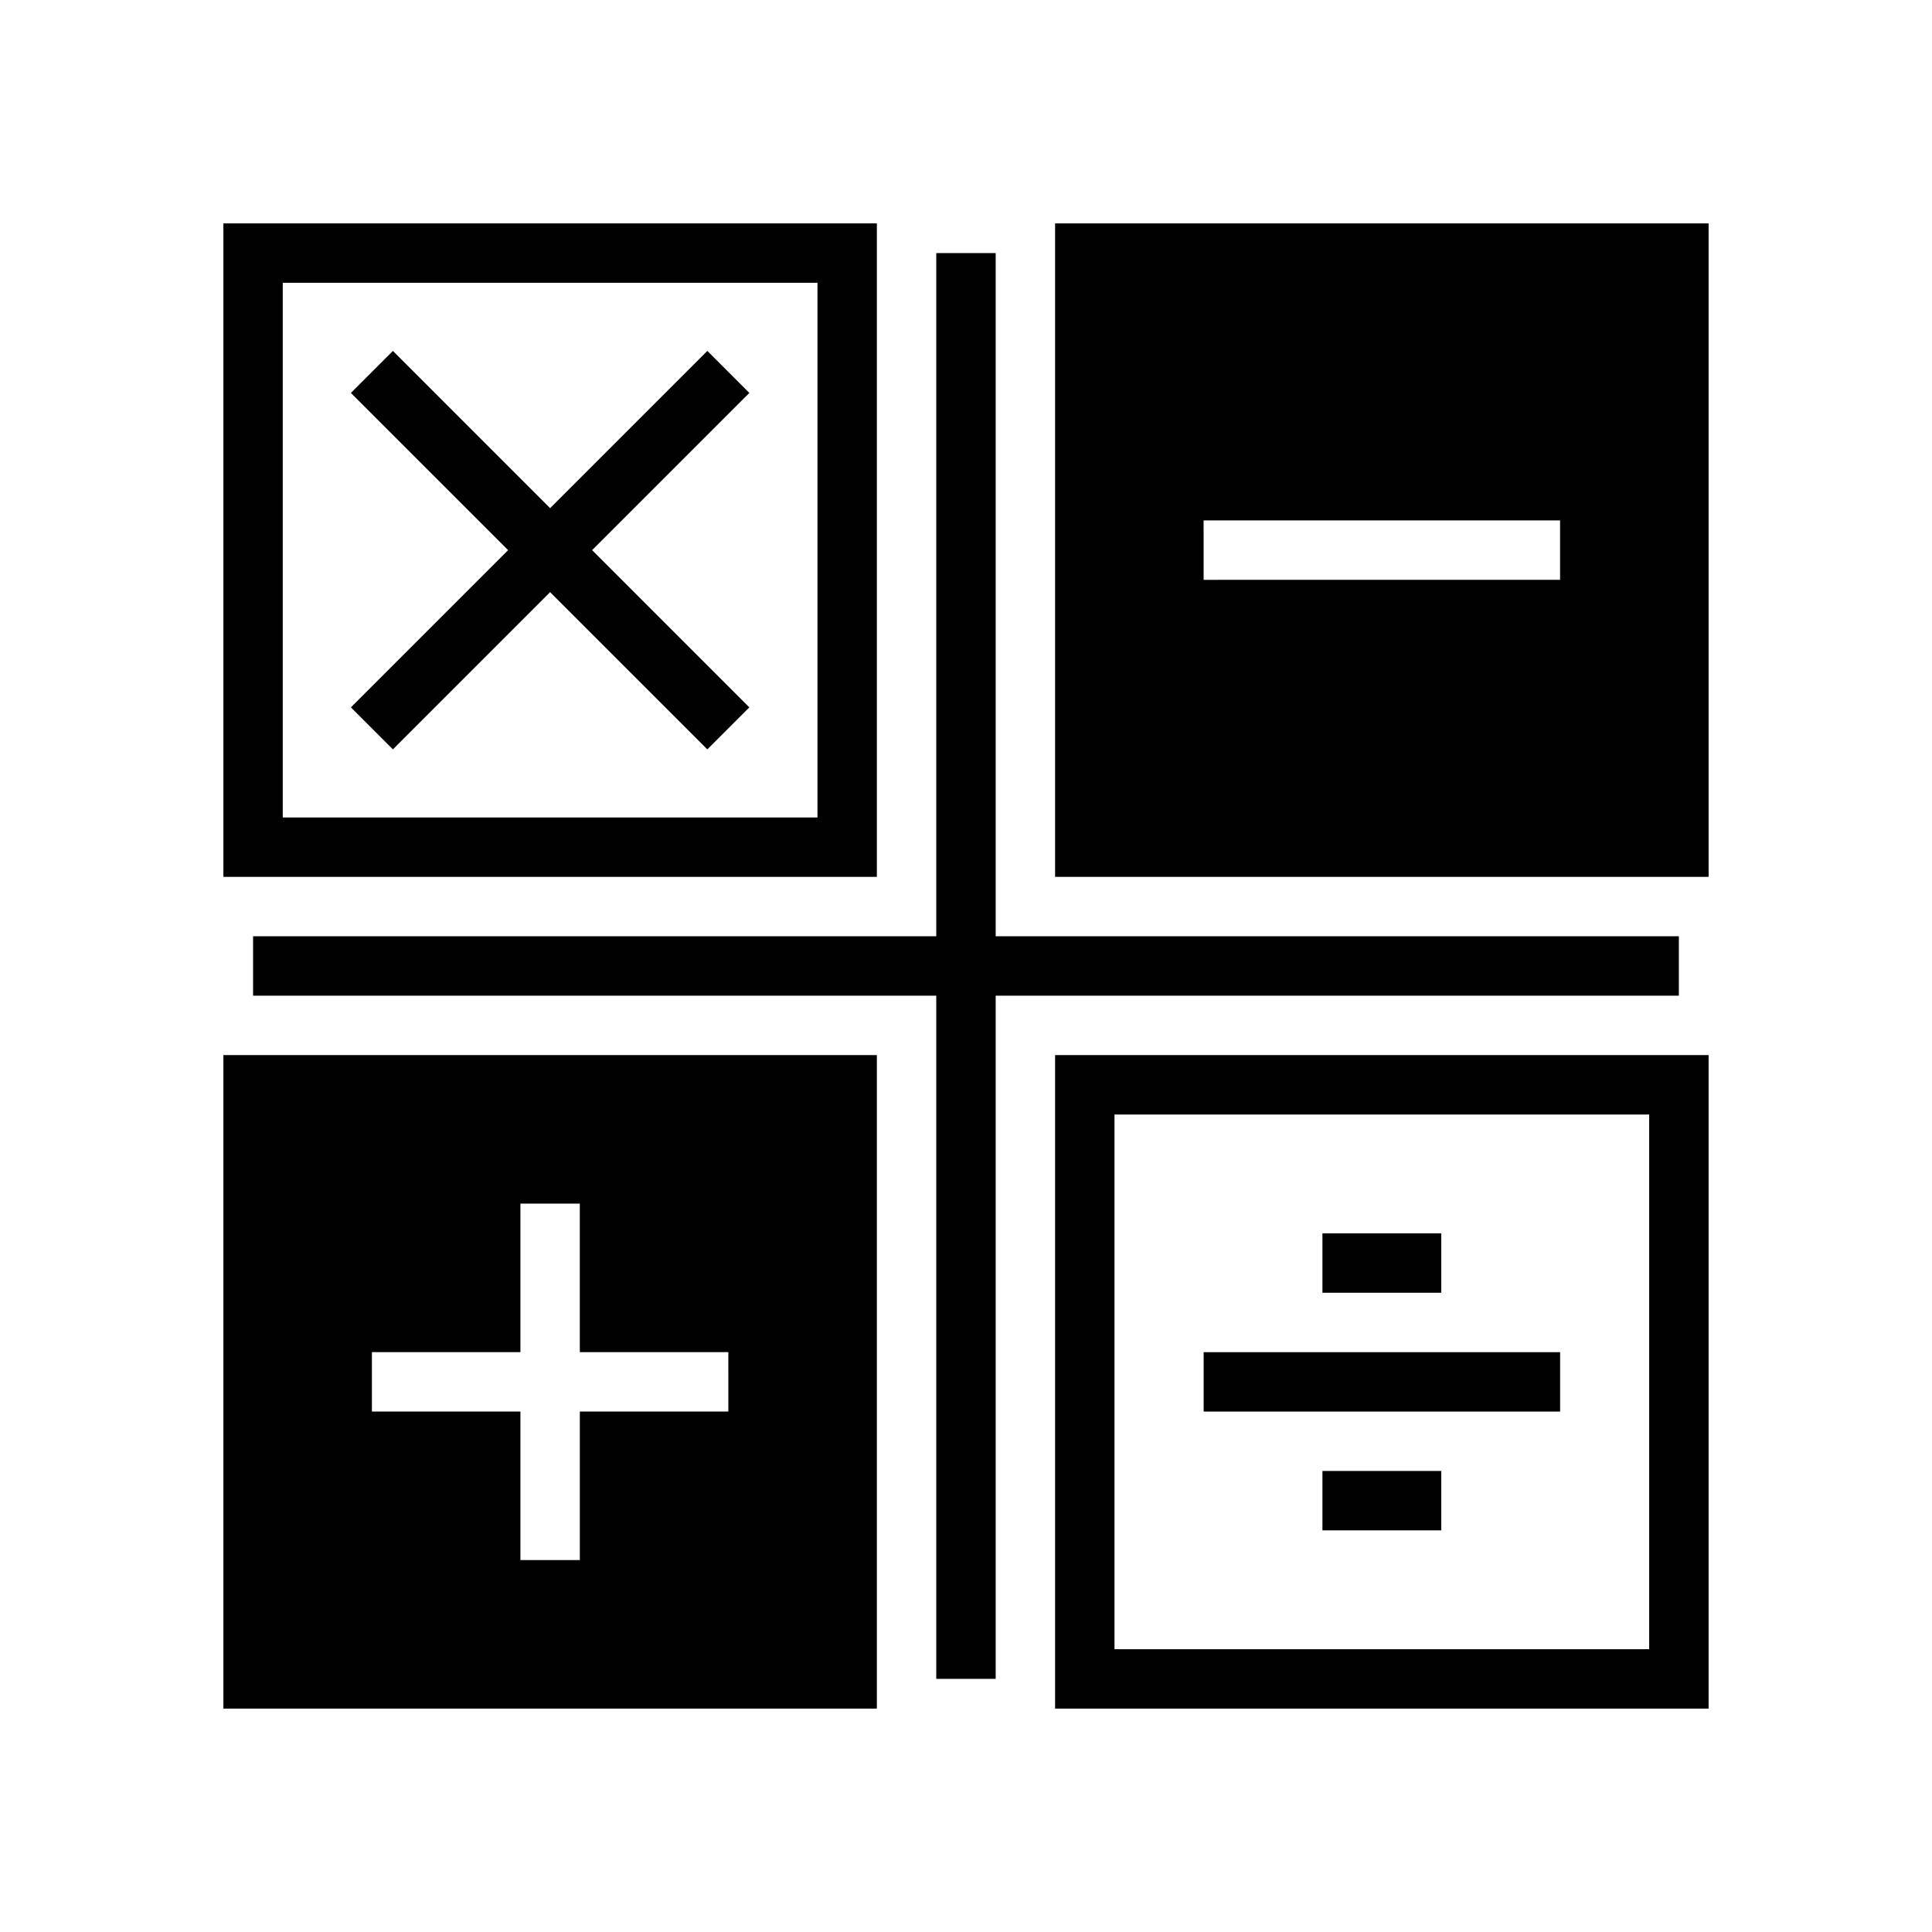
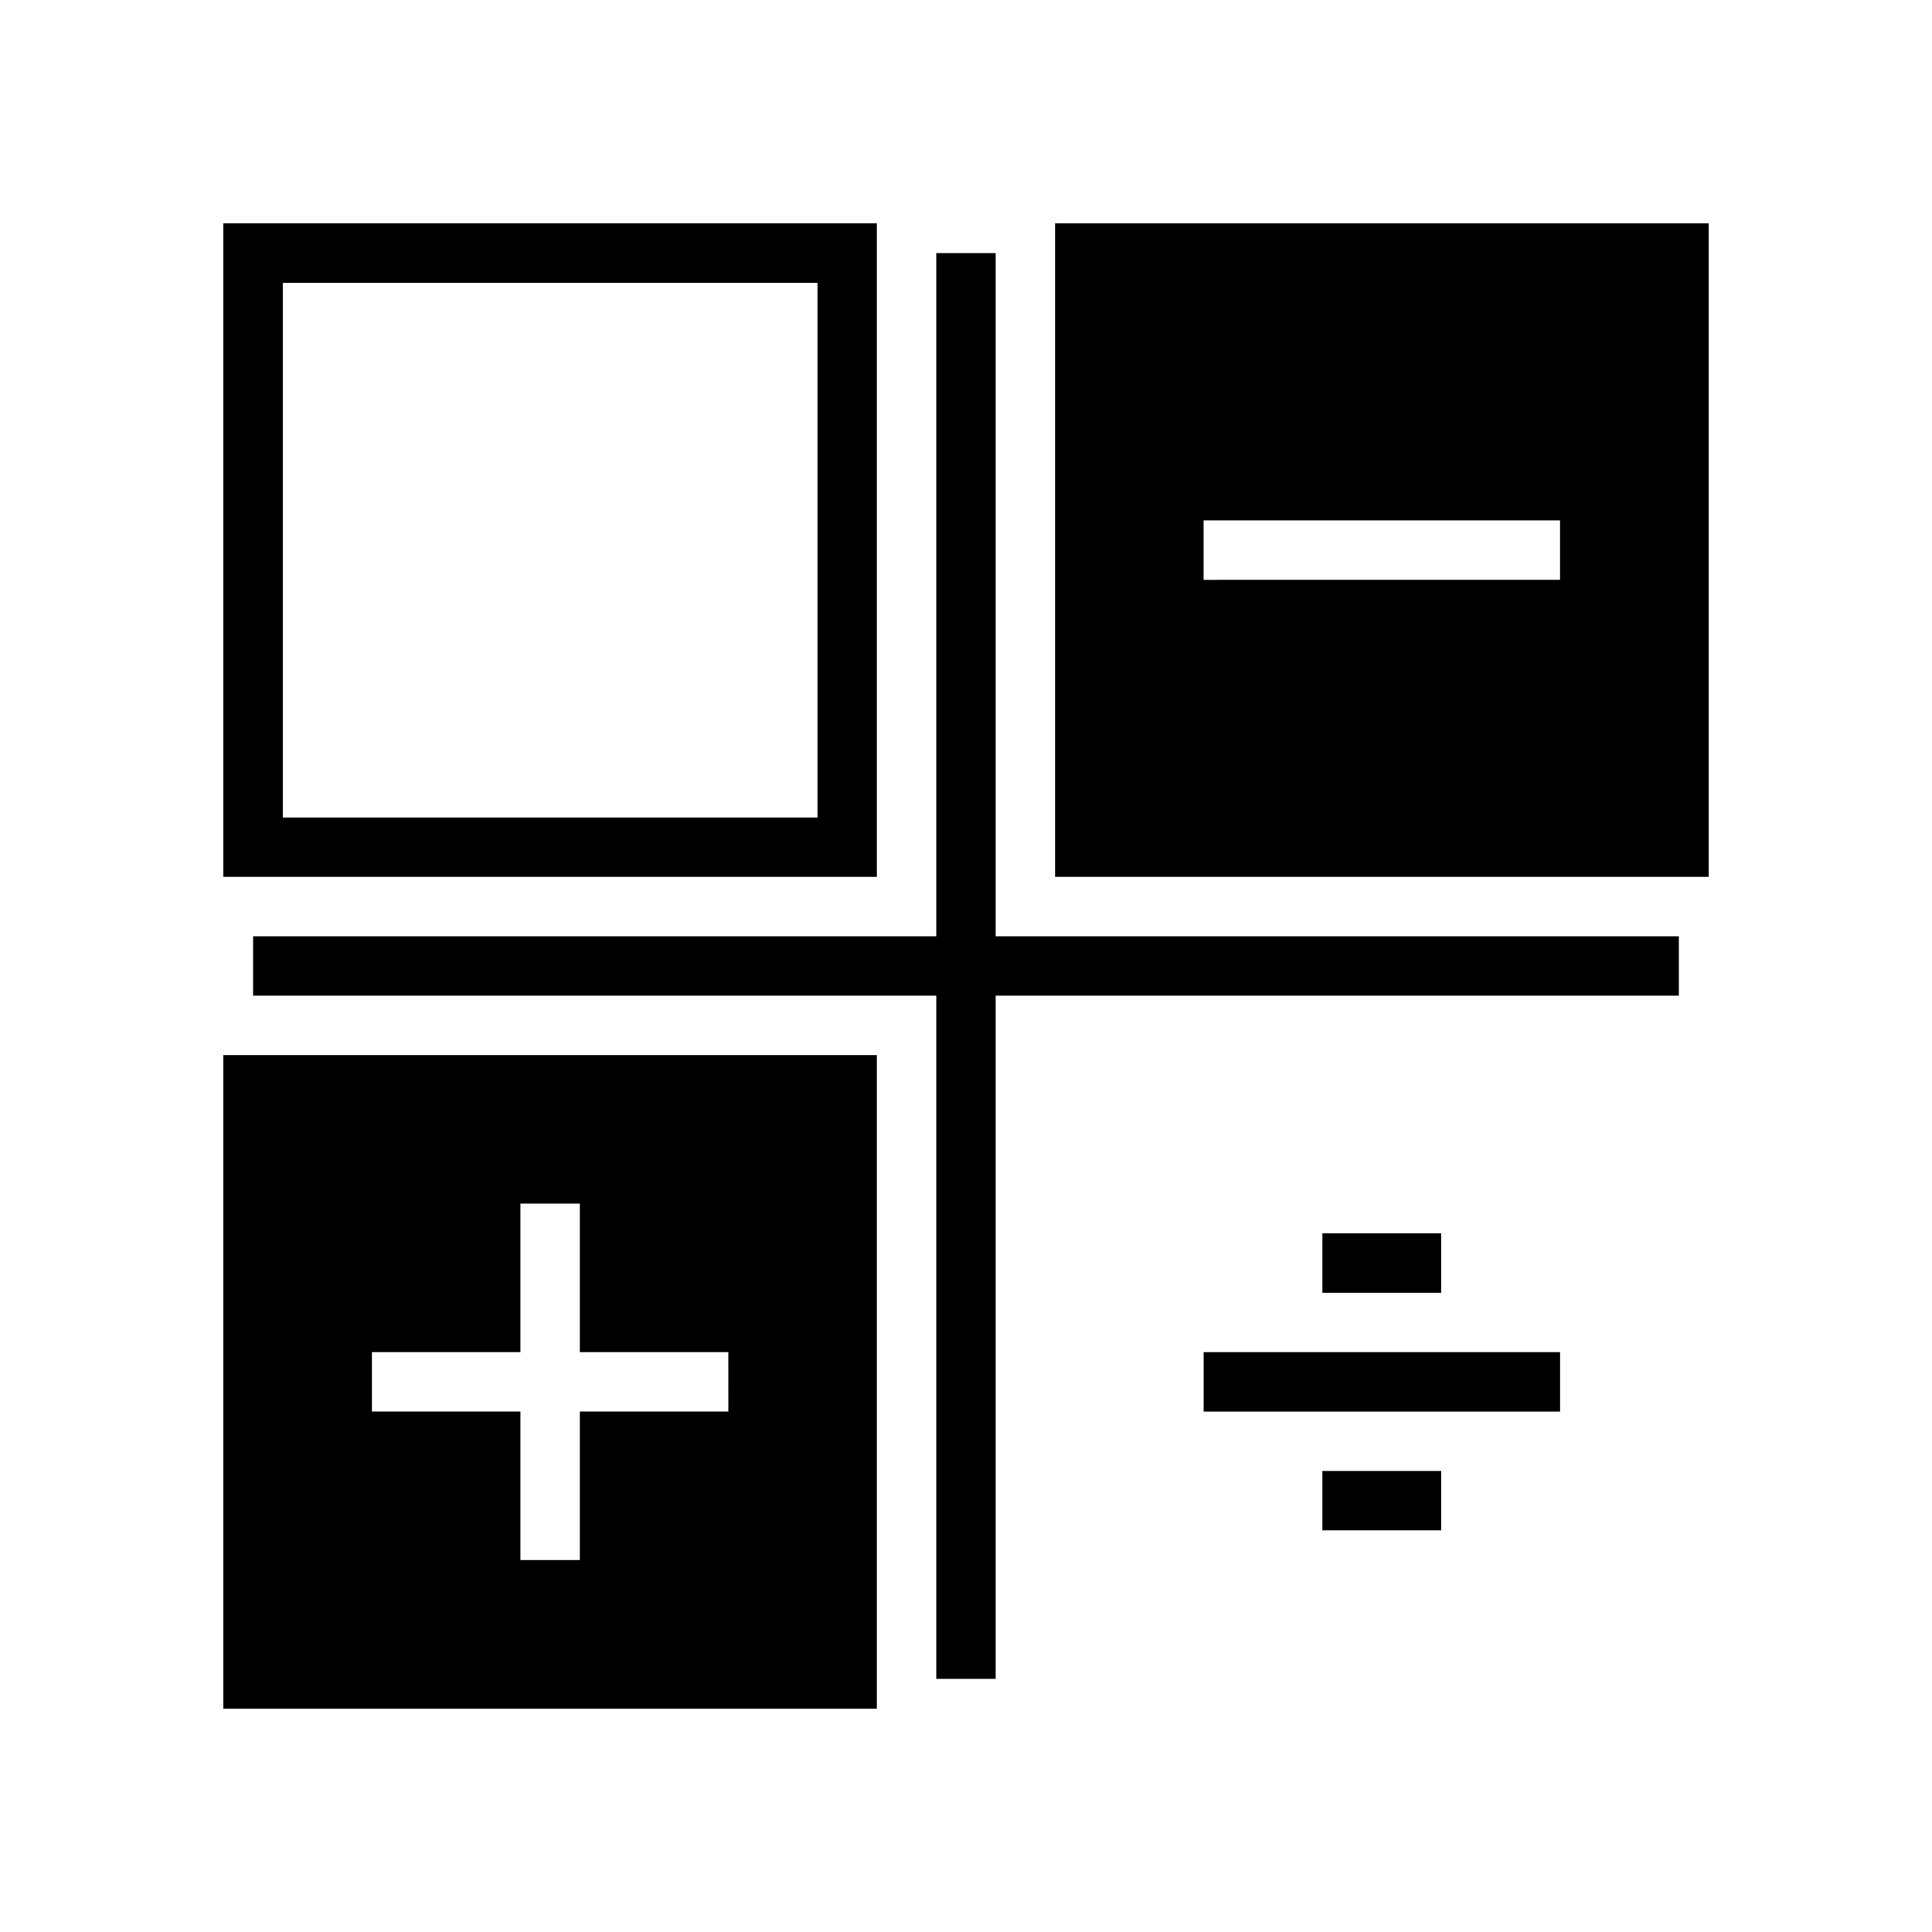
<svg xmlns="http://www.w3.org/2000/svg" fill="#000000" width="800px" height="800px" version="1.1" viewBox="144 144 512 512">
  <g>
    <path d="m376.38 203.2h-173.18v173.18h173.18zm-15.746 157.44h-141.7v-141.7h141.7z" />
-     <path d="m248.12 342.59 41.664-41.664 41.668 41.664 11.129-11.129-41.664-41.668 41.664-41.664-11.129-11.133-41.668 41.668-41.664-41.668-11.133 11.133 41.668 41.664-41.668 41.668z" />
    <path d="m423.61 376.38h173.19v-173.18h-173.19zm39.359-94.465h94.465v15.742l-94.461 0.004z" />
    <path d="m376.38 423.61h-173.18v173.19h173.18zm-39.359 94.465h-39.359v39.359h-15.746v-39.359h-39.359v-15.742h39.359v-39.359h15.742v39.359h39.359z" />
-     <path d="m423.61 596.8h173.19v-173.19h-173.19zm15.742-157.44h141.7v141.7h-141.7z" />
    <path d="m462.98 502.34h94.465v15.742h-94.465z" />
    <path d="m494.46 470.85h31.488v15.742h-31.488z" />
    <path d="m494.46 533.82h31.488v15.742h-31.488z" />
    <path d="m392.12 211.07v181.05h-181.05v15.746h181.05v181.05h15.746v-181.05h181.05v-15.746h-181.05v-181.05z" />
  </g>
</svg>